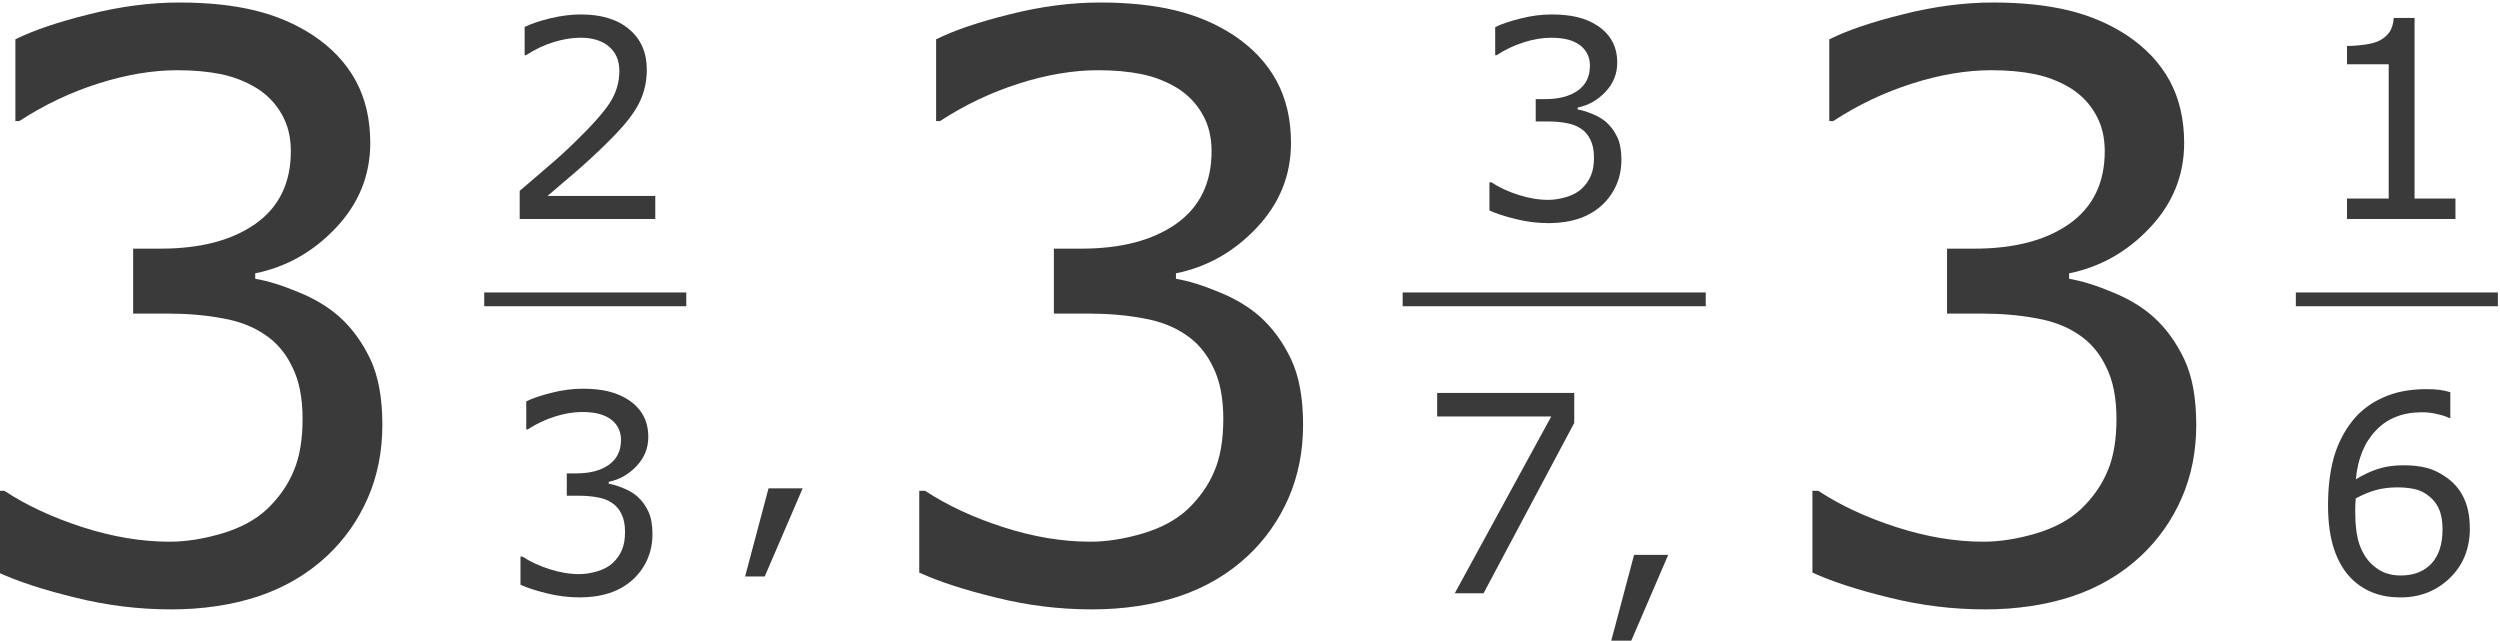
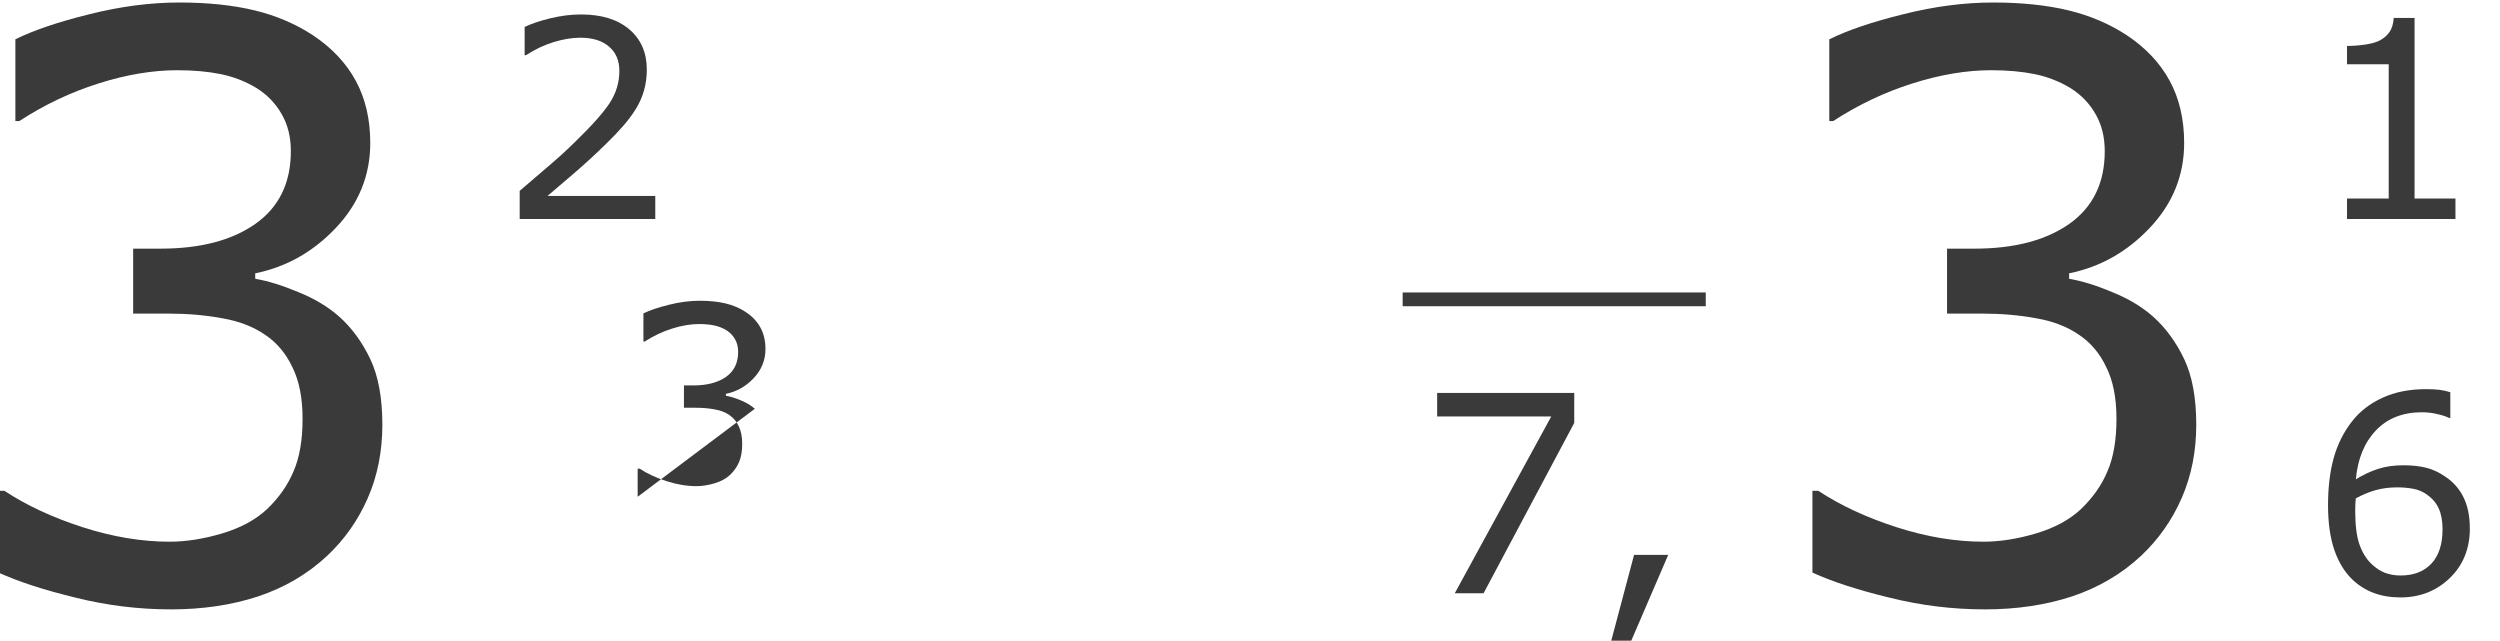
<svg xmlns="http://www.w3.org/2000/svg" xmlns:ns1="http://sodipodi.sourceforge.net/DTD/sodipodi-0.dtd" xmlns:ns2="http://www.inkscape.org/namespaces/inkscape" version="1.1" id="svg2" xml:space="preserve" width="145.139" height="37.194" viewBox="0 0 145.139 37.194" ns1:docname="19-2-22-Ejemplo06-150.svg" ns2:version="0.92.3 (unknown)">
  <defs id="defs6">
    <clipPath clipPathUnits="userSpaceOnUse" id="clipPath18">
      <path d="M 0,0 H 595 V 841.8 H 0 Z" id="path16" ns2:connector-curvature="0" style="clip-rule:evenodd" />
    </clipPath>
    <clipPath clipPathUnits="userSpaceOnUse" id="clipPath50">
      <path d="m 73.7,121.8 h 476 V 741 h -476 z" id="path48" ns2:connector-curvature="0" style="clip-rule:evenodd" />
    </clipPath>
  </defs>
  <ns1:namedview pagecolor="#ffffff" bordercolor="#666666" borderopacity="1" objecttolerance="10" gridtolerance="10" guidetolerance="10" ns2:pageopacity="0" ns2:pageshadow="2" ns2:window-width="1920" ns2:window-height="1027" id="namedview4" showgrid="false" fit-margin-top="0" fit-margin-left="0" fit-margin-right="0" fit-margin-bottom="0" ns2:zoom="3.781871" ns2:cx="82.028469" ns2:cy="17.416142" ns2:window-x="0" ns2:window-y="0" ns2:window-maximized="1" ns2:current-layer="g10" />
  <g id="g10" ns2:groupmode="layer" ns2:label="19-2-22-Ejemplo06" transform="matrix(1.333,0,0,-1.333,-344.461,587.103)">
    <g aria-label="3" transform="matrix(1,0,0,-1,0,-3.075)" style="font-variant:normal;font-weight:normal;font-size:34.9px;font-family:Verdana;-inkscape-font-specification:Verdana;writing-mode:lr-tb;fill:#3a3a3a;fill-opacity:1;fill-rule:nonzero;stroke:none" id="text56">
      <path d="m 273.189,-429.718 q 0.818,0.733 1.346,1.84 0.528,1.108 0.528,2.863 0,1.738 -0.631,3.187 -0.631,1.448 -1.772,2.522 -1.278,1.193 -3.016,1.772 -1.721,0.562 -3.783,0.562 -2.113,0 -4.158,-0.511 -2.045,-0.494 -3.357,-1.091 v -3.562 h 0.256 q 1.448,0.954 3.408,1.585 1.96,0.631 3.783,0.631 1.074,0 2.284,-0.358 1.21,-0.358 1.96,-1.057 0.784,-0.75 1.159,-1.653 0.392,-0.903 0.392,-2.283 0,-1.363 -0.443,-2.249 -0.426,-0.903 -1.193,-1.414 -0.767,-0.528 -1.857,-0.716 -1.091,-0.204 -2.352,-0.204 h -1.534 v -2.829 h 1.193 q 2.59,0 4.124,-1.074 1.551,-1.091 1.551,-3.17 0,-0.92 -0.392,-1.602 -0.392,-0.699 -1.091,-1.142 -0.733,-0.443 -1.568,-0.613 -0.835,-0.17 -1.892,-0.17 -1.619,0 -3.442,0.579 -1.823,0.579 -3.442,1.636 h -0.17 v -3.562 q 1.21,-0.596 3.221,-1.091 2.028,-0.511 3.919,-0.511 1.857,0 3.272,0.341 1.414,0.341 2.556,1.091 1.227,0.818 1.857,1.977 0.631,1.159 0.631,2.71 0,2.113 -1.5,3.698 -1.483,1.568 -3.51,1.977 v 0.239 q 0.818,0.136 1.875,0.579 1.057,0.426 1.789,1.074 z" id="path1010" ns2:connector-curvature="0" style="fill:#3a3a3a;fill-opacity:1" />
    </g>
    <g id="g1047" style="fill:#3a3a3a;fill-opacity:1">
      <g id="text62" style="font-variant:normal;font-weight:normal;font-size:12px;font-family:Verdana;-inkscape-font-specification:Verdana;writing-mode:lr-tb;fill:#3a3a3a;fill-opacity:1;fill-rule:nonzero;stroke:none" transform="scale(1,-1)" aria-label="2">
        <path id="path1013" style="fill:#3a3a3a;fill-opacity:1" d="m 286.95,-430.9 h -5.906 v -1.225 q 0.615,-0.527 1.23,-1.055 0.621,-0.527 1.154,-1.049 1.125,-1.09 1.541,-1.729 0.416,-0.645 0.416,-1.389 0,-0.68 -0.451,-1.061 -0.445,-0.387 -1.248,-0.387 -0.533,0 -1.154,0.188 -0.621,0.188 -1.213,0.574 h -0.059 v -1.23 q 0.416,-0.205 1.107,-0.375 0.697,-0.17 1.348,-0.17 1.342,0 2.104,0.65 0.762,0.645 0.762,1.752 0,0.498 -0.129,0.932 -0.123,0.428 -0.369,0.814 -0.229,0.363 -0.539,0.715 -0.305,0.352 -0.744,0.779 -0.627,0.615 -1.295,1.195 -0.668,0.574 -1.248,1.066 h 4.693 z" ns2:connector-curvature="0" />
      </g>
-       <path ns2:connector-curvature="0" id="path64" style="fill:#3a3a3a;fill-opacity:1;fill-rule:evenodd;stroke:none" d="m 279.5,427.1 h 8.8 v 0.6 h -8.8 z" />
      <g id="text70" style="font-variant:normal;font-weight:normal;font-size:12px;font-family:Verdana;-inkscape-font-specification:Verdana;writing-mode:lr-tb;fill:#3a3a3a;fill-opacity:1;fill-rule:nonzero;stroke:none" transform="scale(1,-1)" aria-label="3">
-         <path id="path1016" style="fill:#3a3a3a;fill-opacity:1" d="m 286.182,-418.801 q 0.281,0.252 0.463,0.633 0.182,0.381 0.182,0.984 0,0.598 -0.217,1.096 -0.217,0.498 -0.609,0.867 -0.439,0.41 -1.037,0.609 -0.592,0.193 -1.301,0.193 -0.727,0 -1.43,-0.176 -0.703,-0.17 -1.154,-0.375 v -1.225 h 0.088 q 0.498,0.328 1.172,0.545 0.674,0.217 1.301,0.217 0.369,0 0.785,-0.123 0.416,-0.123 0.674,-0.363 0.27,-0.258 0.398,-0.568 0.135,-0.311 0.135,-0.785 0,-0.469 -0.152,-0.773 -0.146,-0.311 -0.41,-0.486 -0.264,-0.182 -0.639,-0.246 -0.375,-0.07 -0.809,-0.07 h -0.527 v -0.973 h 0.41 q 0.891,0 1.418,-0.369 0.533,-0.375 0.533,-1.09 0,-0.316 -0.135,-0.551 -0.135,-0.24 -0.375,-0.393 -0.252,-0.152 -0.539,-0.211 -0.287,-0.059 -0.65,-0.059 -0.557,0 -1.184,0.199 -0.627,0.199 -1.184,0.562 h -0.059 v -1.225 q 0.416,-0.205 1.107,-0.375 0.697,-0.176 1.348,-0.176 0.639,0 1.125,0.117 0.486,0.117 0.879,0.375 0.422,0.281 0.639,0.68 0.217,0.398 0.217,0.932 0,0.727 -0.516,1.271 -0.51,0.539 -1.207,0.68 v 0.082 q 0.281,0.047 0.645,0.199 0.363,0.146 0.615,0.369 z" ns2:connector-curvature="0" />
+         <path id="path1016" style="fill:#3a3a3a;fill-opacity:1" d="m 286.182,-418.801 v -1.225 h 0.088 q 0.498,0.328 1.172,0.545 0.674,0.217 1.301,0.217 0.369,0 0.785,-0.123 0.416,-0.123 0.674,-0.363 0.27,-0.258 0.398,-0.568 0.135,-0.311 0.135,-0.785 0,-0.469 -0.152,-0.773 -0.146,-0.311 -0.41,-0.486 -0.264,-0.182 -0.639,-0.246 -0.375,-0.07 -0.809,-0.07 h -0.527 v -0.973 h 0.41 q 0.891,0 1.418,-0.369 0.533,-0.375 0.533,-1.09 0,-0.316 -0.135,-0.551 -0.135,-0.24 -0.375,-0.393 -0.252,-0.152 -0.539,-0.211 -0.287,-0.059 -0.65,-0.059 -0.557,0 -1.184,0.199 -0.627,0.199 -1.184,0.562 h -0.059 v -1.225 q 0.416,-0.205 1.107,-0.375 0.697,-0.176 1.348,-0.176 0.639,0 1.125,0.117 0.486,0.117 0.879,0.375 0.422,0.281 0.639,0.68 0.217,0.398 0.217,0.932 0,0.727 -0.516,1.271 -0.51,0.539 -1.207,0.68 v 0.082 q 0.281,0.047 0.645,0.199 0.363,0.146 0.615,0.369 z" ns2:connector-curvature="0" />
      </g>
    </g>
    <g aria-label="," transform="scale(1,-1)" style="font-variant:normal;font-weight:normal;font-size:12px;font-family:Verdana;-inkscape-font-specification:Verdana;writing-mode:lr-tb;fill:#3a3a3a;fill-opacity:1;fill-rule:nonzero;stroke:none" id="text76">
-       <path d="m 293.369,-419.17 -1.652,3.838 h -0.855 l 1.02,-3.838 z" style="fill:#3a3a3a;fill-opacity:1" id="path1019" ns2:connector-curvature="0" />
-     </g>
+       </g>
    <g aria-label="3" transform="matrix(1,0,0,-1,0,-3.075)" style="font-variant:normal;font-weight:normal;font-size:34.9px;font-family:Verdana;-inkscape-font-specification:Verdana;writing-mode:lr-tb;fill:#3a3a3a;fill-opacity:1;fill-rule:nonzero;stroke:none" id="text82">
-       <path d="m 313.289,-429.718 q 0.818,0.733 1.346,1.84 0.528,1.108 0.528,2.863 0,1.738 -0.631,3.187 -0.631,1.448 -1.772,2.522 -1.278,1.193 -3.016,1.772 -1.721,0.562 -3.783,0.562 -2.113,0 -4.158,-0.511 -2.045,-0.494 -3.357,-1.091 v -3.562 h 0.256 q 1.448,0.954 3.408,1.585 1.96,0.631 3.783,0.631 1.074,0 2.284,-0.358 1.21,-0.358 1.96,-1.057 0.784,-0.75 1.159,-1.653 0.392,-0.903 0.392,-2.283 0,-1.363 -0.443,-2.249 -0.426,-0.903 -1.193,-1.414 -0.767,-0.528 -1.857,-0.716 -1.091,-0.204 -2.352,-0.204 h -1.534 v -2.829 h 1.193 q 2.59,0 4.124,-1.074 1.551,-1.091 1.551,-3.17 0,-0.92 -0.392,-1.602 -0.392,-0.699 -1.091,-1.142 -0.733,-0.443 -1.568,-0.613 -0.835,-0.17 -1.892,-0.17 -1.619,0 -3.442,0.579 -1.823,0.579 -3.442,1.636 h -0.17 v -3.562 q 1.21,-0.596 3.221,-1.091 2.028,-0.511 3.919,-0.511 1.857,0 3.272,0.341 1.414,0.341 2.556,1.091 1.227,0.818 1.857,1.977 0.631,1.159 0.631,2.71 0,2.113 -1.5,3.698 -1.483,1.568 -3.51,1.977 v 0.239 q 0.818,0.136 1.875,0.579 1.057,0.426 1.789,1.074 z" id="path1022" ns2:connector-curvature="0" style="fill:#3a3a3a;fill-opacity:1" />
-     </g>
+       </g>
    <g aria-label="3" transform="scale(1,-1)" style="font-variant:normal;font-weight:normal;font-size:12px;font-family:Verdana;-inkscape-font-specification:Verdana;writing-mode:lr-tb;fill:#3a3a3a;fill-opacity:1;fill-rule:nonzero;stroke:none" id="text88">
-       <path d="m 328.382,-435.101 q 0.281,0.252 0.463,0.633 0.182,0.381 0.182,0.984 0,0.598 -0.217,1.096 -0.217,0.498 -0.609,0.867 -0.439,0.41 -1.037,0.609 -0.592,0.193 -1.301,0.193 -0.727,0 -1.43,-0.176 -0.703,-0.17 -1.154,-0.375 v -1.225 h 0.088 q 0.498,0.328 1.172,0.545 0.674,0.217 1.301,0.217 0.369,0 0.785,-0.123 0.416,-0.123 0.674,-0.363 0.27,-0.258 0.398,-0.568 0.135,-0.311 0.135,-0.785 0,-0.469 -0.152,-0.773 -0.146,-0.311 -0.41,-0.486 -0.264,-0.182 -0.639,-0.246 -0.375,-0.07 -0.809,-0.07 h -0.527 v -0.973 h 0.41 q 0.891,0 1.418,-0.369 0.533,-0.375 0.533,-1.09 0,-0.316 -0.135,-0.551 -0.135,-0.24 -0.375,-0.393 -0.252,-0.152 -0.539,-0.211 -0.287,-0.059 -0.65,-0.059 -0.557,0 -1.184,0.199 -0.627,0.199 -1.184,0.562 h -0.059 v -1.225 q 0.416,-0.205 1.107,-0.375 0.697,-0.176 1.348,-0.176 0.639,0 1.125,0.117 0.486,0.117 0.879,0.375 0.422,0.281 0.639,0.68 0.217,0.398 0.217,0.932 0,0.727 -0.516,1.271 -0.51,0.539 -1.207,0.68 v 0.082 q 0.281,0.047 0.645,0.199 0.363,0.146 0.615,0.369 z" style="fill:#3a3a3a;fill-opacity:1" id="path1025" ns2:connector-curvature="0" />
-     </g>
+       </g>
    <path d="m 319.5,427.1 h 13.2 v 0.6 h -13.2 z" style="fill:#3a3a3a;fill-opacity:1;fill-rule:evenodd;stroke:none" id="path90" ns2:connector-curvature="0" />
    <g aria-label="7," transform="scale(1,-1)" style="font-variant:normal;font-weight:normal;font-size:12px;font-family:Verdana;-inkscape-font-specification:Verdana;writing-mode:lr-tb;fill:#3a3a3a;fill-opacity:1;fill-rule:nonzero;stroke:none" id="text96">
      <path d="m 326.973,-422.018 -3.949,7.418 h -1.254 l 4.201,-7.699 h -4.969 v -1.025 h 5.971 z" style="fill:#3a3a3a;fill-opacity:1" id="path1028" ns2:connector-curvature="0" />
      <path d="m 331.065,-416.27 -1.652,3.838 h -0.855 l 1.02,-3.838 z" style="fill:#3a3a3a;fill-opacity:1" id="path1030" ns2:connector-curvature="0" />
    </g>
    <g aria-label="3" transform="matrix(1,0,0,-1,0,-3.075)" style="font-variant:normal;font-weight:normal;font-size:34.9px;font-family:Verdana;-inkscape-font-specification:Verdana;writing-mode:lr-tb;fill:#3a3a3a;fill-opacity:1;fill-rule:nonzero;stroke:none" id="text102">
      <path d="m 352.189,-429.718 q 0.818,0.733 1.346,1.84 0.528,1.108 0.528,2.863 0,1.738 -0.631,3.187 -0.631,1.448 -1.772,2.522 -1.278,1.193 -3.016,1.772 -1.721,0.562 -3.783,0.562 -2.113,0 -4.158,-0.511 -2.045,-0.494 -3.357,-1.091 v -3.562 h 0.256 q 1.448,0.954 3.408,1.585 1.96,0.631 3.783,0.631 1.074,0 2.284,-0.358 1.21,-0.358 1.96,-1.057 0.784,-0.75 1.159,-1.653 0.392,-0.903 0.392,-2.283 0,-1.363 -0.443,-2.249 -0.426,-0.903 -1.193,-1.414 -0.767,-0.528 -1.857,-0.716 -1.091,-0.204 -2.352,-0.204 h -1.534 v -2.829 h 1.193 q 2.59,0 4.124,-1.074 1.551,-1.091 1.551,-3.17 0,-0.92 -0.392,-1.602 -0.392,-0.699 -1.091,-1.142 -0.733,-0.443 -1.568,-0.613 -0.835,-0.17 -1.892,-0.17 -1.619,0 -3.442,0.579 -1.823,0.579 -3.442,1.636 h -0.17 v -3.562 q 1.21,-0.596 3.221,-1.091 2.028,-0.511 3.919,-0.511 1.857,0 3.272,0.341 1.414,0.341 2.556,1.091 1.227,0.818 1.857,1.977 0.631,1.159 0.631,2.71 0,2.113 -1.5,3.698 -1.483,1.568 -3.51,1.977 v 0.239 q 0.818,0.136 1.875,0.579 1.057,0.426 1.789,1.074 z" id="path1033" ns2:connector-curvature="0" style="fill:#3a3a3a;fill-opacity:1" />
    </g>
    <g aria-label="1" transform="scale(1,-1)" style="font-variant:normal;font-weight:normal;font-size:12px;font-family:Verdana;-inkscape-font-specification:Verdana;writing-mode:lr-tb;fill:#3a3a3a;fill-opacity:1;fill-rule:nonzero;stroke:none" id="text108">
      <path d="m 365.352,-430.9 h -4.723 v -0.891 h 1.816 v -5.848 h -1.816 v -0.797 q 0.369,0 0.791,-0.059 0.422,-0.065 0.639,-0.182 0.27,-0.146 0.422,-0.369 0.158,-0.229 0.182,-0.609 h 0.908 v 7.863 h 1.781 z" style="fill:#3a3a3a;fill-opacity:1" id="path1036" ns2:connector-curvature="0" />
    </g>
-     <path d="m 358.4,427.1 h 8.8 v 0.6 h -8.8 z" style="fill:#3a3a3a;fill-opacity:1;fill-rule:evenodd;stroke:none" id="path110" ns2:connector-curvature="0" />
    <g aria-label="6" transform="scale(1,-1)" style="font-variant:normal;font-weight:normal;font-size:12px;font-family:Verdana;-inkscape-font-specification:Verdana;writing-mode:lr-tb;fill:#3a3a3a;fill-opacity:1;fill-rule:nonzero;stroke:none" id="text116">
      <path d="m 365.979,-417.43 q 0,1.33 -0.879,2.174 -0.873,0.838 -2.145,0.838 -0.645,0 -1.172,-0.199 -0.527,-0.199 -0.932,-0.592 -0.504,-0.486 -0.779,-1.289 -0.27,-0.803 -0.27,-1.934 0,-1.16 0.246,-2.057 0.252,-0.896 0.797,-1.594 0.516,-0.662 1.33,-1.031 0.814,-0.375 1.898,-0.375 0.346,0 0.58,0.029 0.234,0.029 0.475,0.105 v 1.119 h -0.059 q -0.164,-0.088 -0.498,-0.164 -0.328,-0.082 -0.674,-0.082 -1.26,0 -2.01,0.791 -0.75,0.785 -0.873,2.127 0.492,-0.299 0.967,-0.451 0.48,-0.158 1.107,-0.158 0.557,0 0.979,0.105 0.428,0.1 0.873,0.41 0.516,0.357 0.773,0.902 0.264,0.545 0.264,1.324 z m -1.189,0.047 q 0,-0.545 -0.164,-0.902 -0.158,-0.357 -0.527,-0.621 -0.27,-0.188 -0.598,-0.246 -0.328,-0.059 -0.686,-0.059 -0.498,0 -0.926,0.117 -0.428,0.117 -0.879,0.363 -0.012,0.129 -0.018,0.252 -0.006,0.117 -0.006,0.299 0,0.926 0.188,1.465 0.193,0.533 0.527,0.844 0.27,0.258 0.58,0.381 0.316,0.117 0.686,0.117 0.85,0 1.336,-0.516 0.486,-0.521 0.486,-1.494 z" style="fill:#3a3a3a;fill-opacity:1" id="path1039" ns2:connector-curvature="0" />
    </g>
  </g>
</svg>